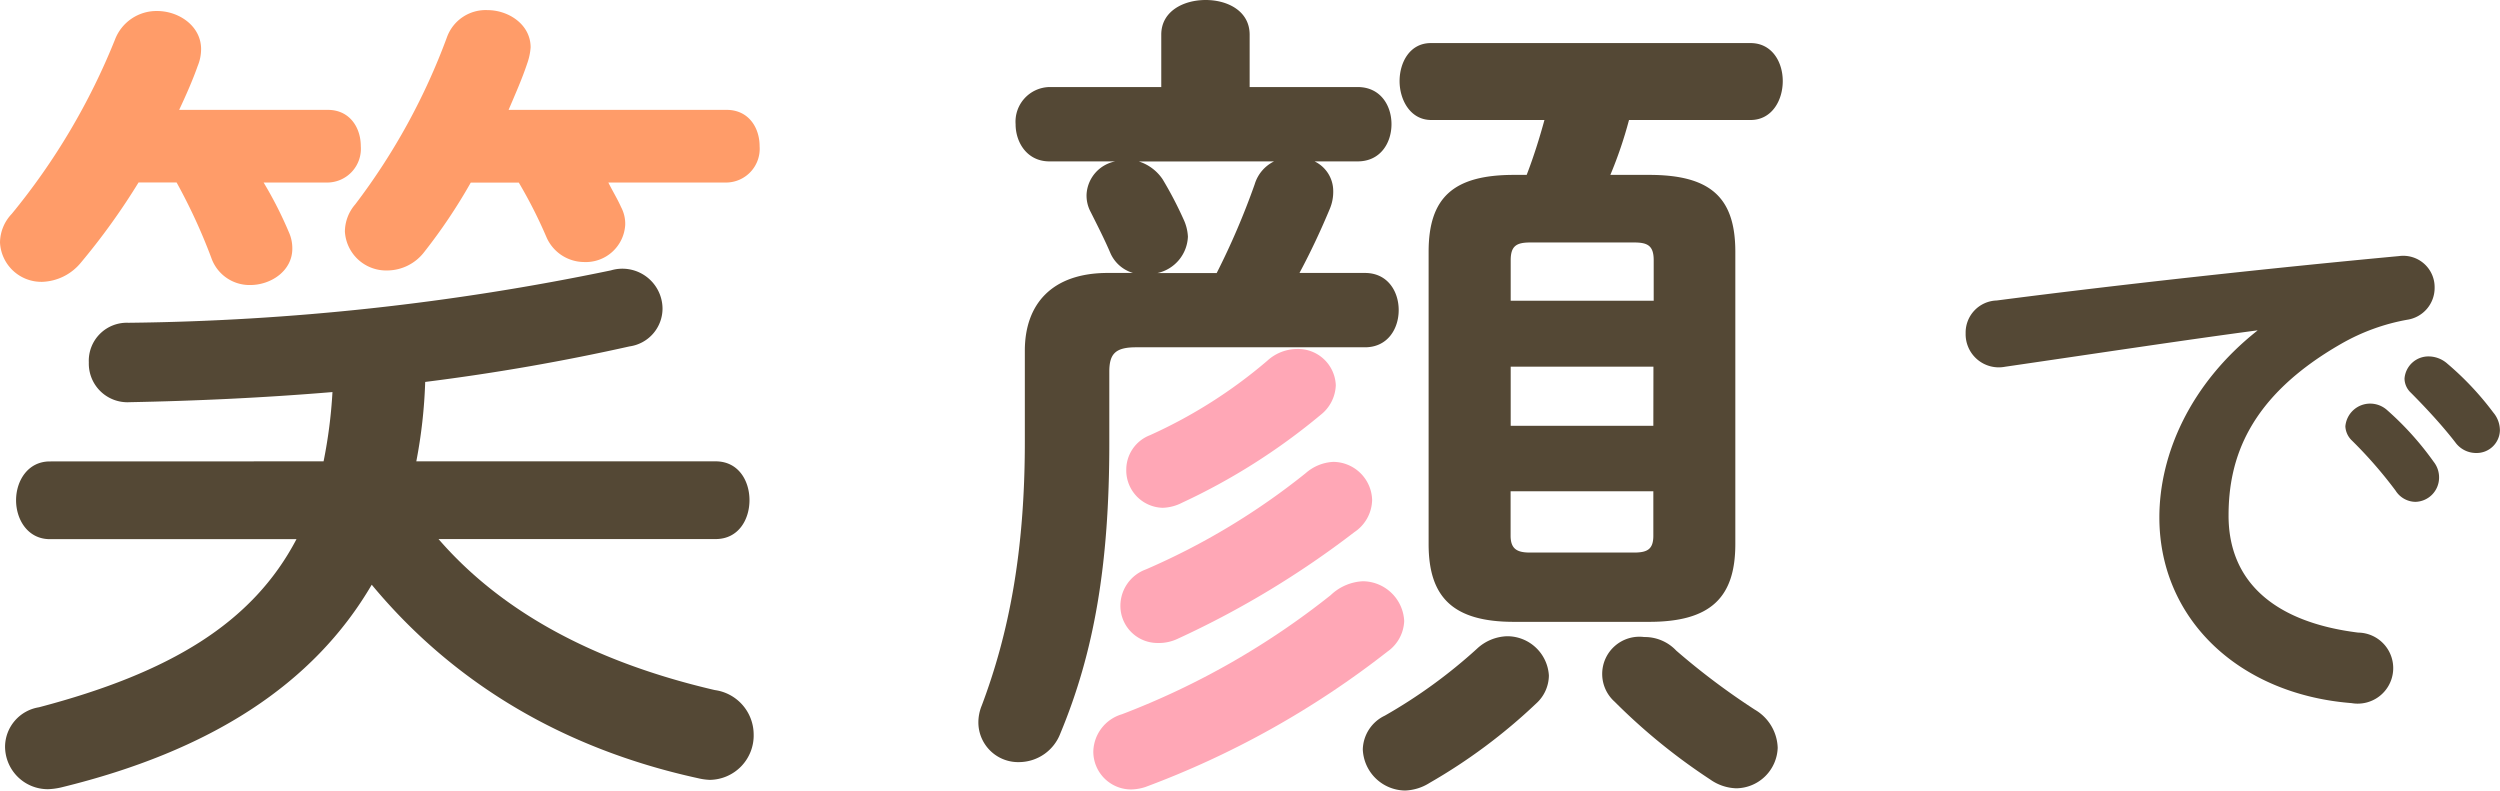
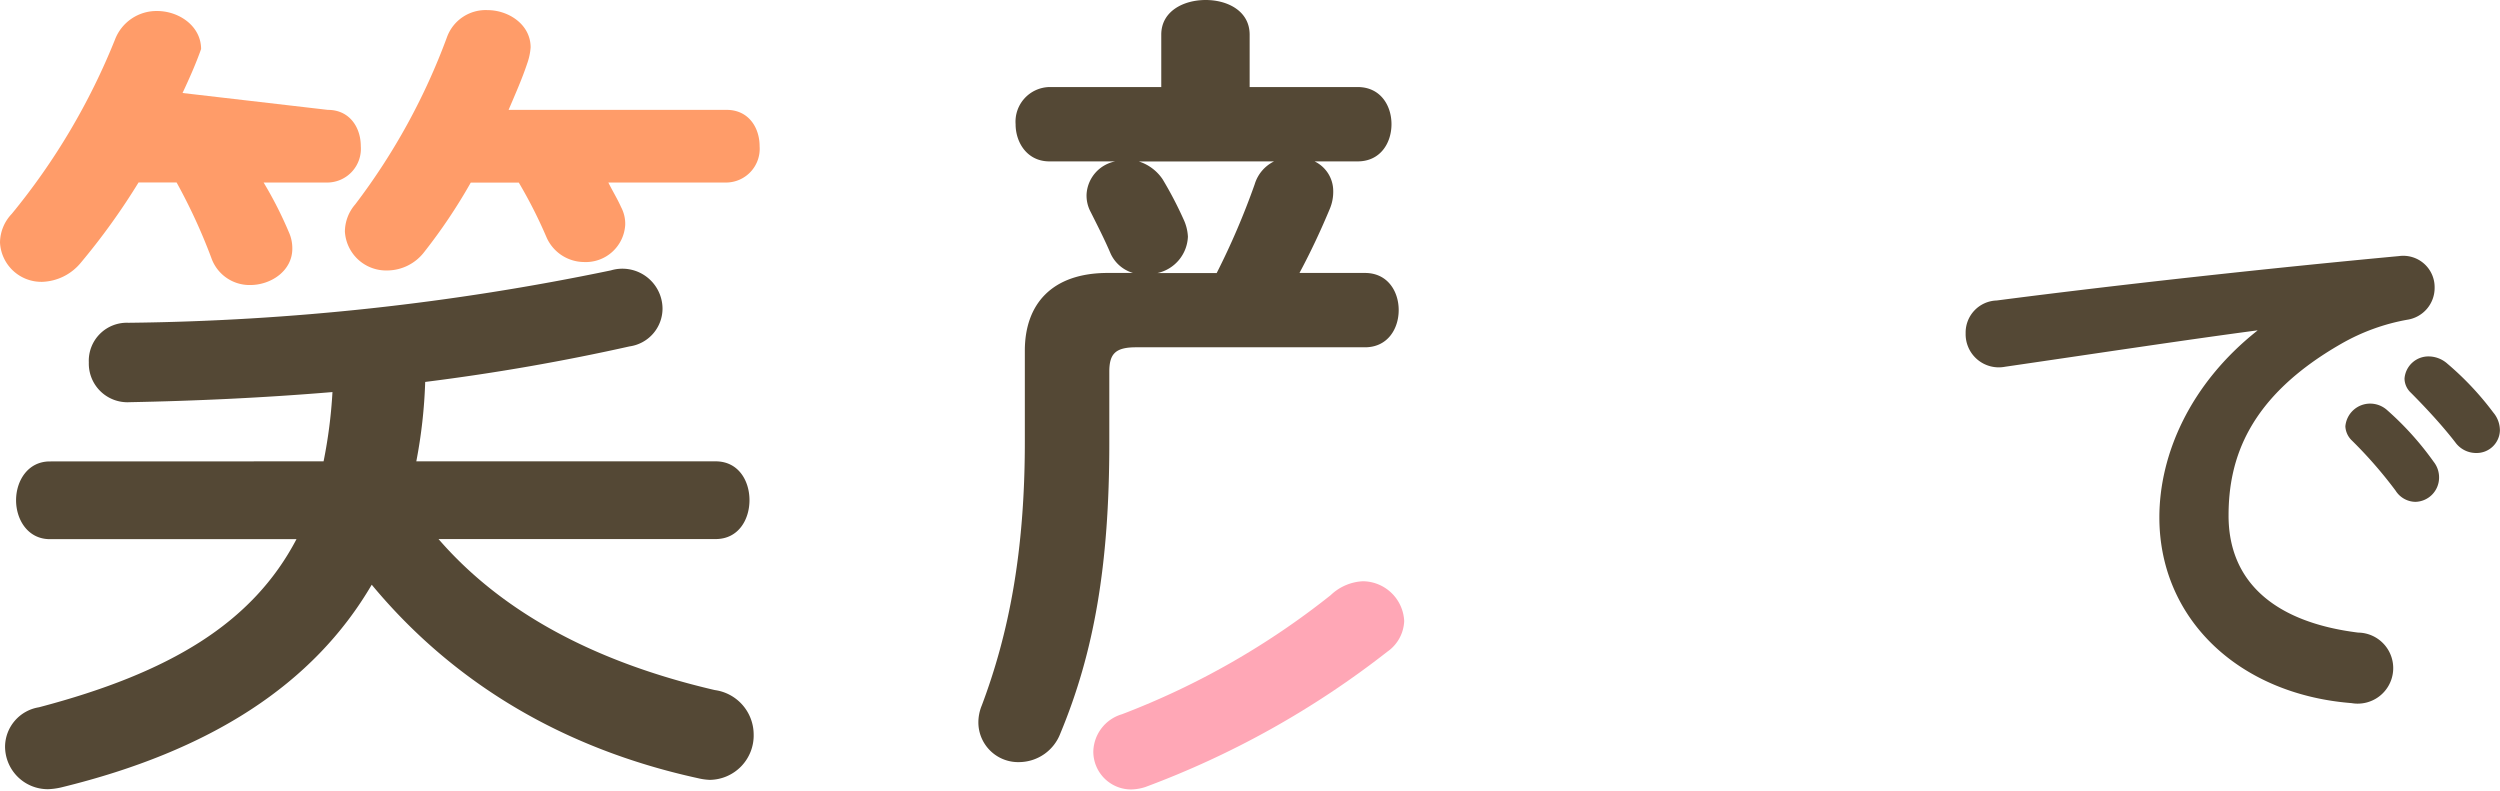
<svg xmlns="http://www.w3.org/2000/svg" viewBox="0 0 281.46 89.04">
  <defs>
    <style>.cls-1{fill:#ff9762;}.cls-1,.cls-3{opacity:0.95;}.cls-2{fill:#544835;}.cls-3{fill:#ffa3b3;}</style>
  </defs>
  <g id="レイヤー_2" data-name="レイヤー 2">
    <g id="contents">
-       <path class="cls-1" d="M36.91,12.37c2.47,0,3.71,2,3.71,4.09a3.8,3.8,0,0,1-3.71,4.09H29.68a44.3,44.3,0,0,1,2.85,5.61A4.36,4.36,0,0,1,32.91,28c0,2.47-2.37,4.09-4.75,4.09A4.56,4.56,0,0,1,23.78,29a63.86,63.86,0,0,0-3.9-8.46H15.6a75.56,75.56,0,0,1-6.47,9,5.88,5.88,0,0,1-4.37,2.19A4.66,4.66,0,0,1,0,27.3a4.75,4.75,0,0,1,1.33-3.23A74.73,74.73,0,0,0,12.94,4.47a5,5,0,0,1,4.75-3.23c2.48,0,4.95,1.71,4.95,4.28a4.94,4.94,0,0,1-.38,1.9c-.57,1.62-1.33,3.33-2.09,4.95Z" />
+       <path class="cls-1" d="M36.91,12.37c2.47,0,3.71,2,3.71,4.09a3.8,3.8,0,0,1-3.71,4.09H29.68a44.3,44.3,0,0,1,2.85,5.61A4.36,4.36,0,0,1,32.91,28c0,2.47-2.37,4.09-4.75,4.09A4.56,4.56,0,0,1,23.78,29a63.86,63.86,0,0,0-3.9-8.46H15.6a75.56,75.56,0,0,1-6.47,9,5.88,5.88,0,0,1-4.37,2.19A4.66,4.66,0,0,1,0,27.3a4.75,4.75,0,0,1,1.33-3.23A74.73,74.73,0,0,0,12.94,4.47a5,5,0,0,1,4.75-3.23c2.48,0,4.95,1.71,4.95,4.28c-.57,1.62-1.33,3.33-2.09,4.95Z" />
      <path class="cls-2" d="M36.43,51.94a54.89,54.89,0,0,0,1-7.8c-7.9.66-15.6,1-22.83,1.14A4.35,4.35,0,0,1,10,40.81a4.28,4.28,0,0,1,4.47-4.47,281.26,281.26,0,0,0,54.31-5.9,4.52,4.52,0,0,1,5.81,4.28A4.31,4.31,0,0,1,70.87,39c-7.23,1.62-15,3-23,4a56.59,56.59,0,0,1-1,8.94H80.57c2.57,0,3.81,2.19,3.81,4.37s-1.24,4.38-3.81,4.38H49.37c7,8.08,17.31,13.79,31.1,17a5.06,5.06,0,0,1,4.38,4.94A5,5,0,0,1,79.9,87.8a6.88,6.88,0,0,1-1.33-.19C63.35,84.28,51,76.86,41.85,65.83c-6.56,11.22-18.16,18.73-35,22.83a7.79,7.79,0,0,1-1.43.19A4.81,4.81,0,0,1,.57,84a4.53,4.53,0,0,1,3.81-4.37c14.83-3.9,24.06-9.51,29-18.93H5.61c-2.47,0-3.8-2.19-3.8-4.38s1.33-4.37,3.8-4.37Z" />
      <path class="cls-1" d="M81.81,12.37c2.47,0,3.71,2,3.71,4.09a3.8,3.8,0,0,1-3.71,4.09H68.49c.47.95,1,1.8,1.43,2.76a4,4,0,0,1,.47,2,4.45,4.45,0,0,1-4.66,4.19,4.65,4.65,0,0,1-4.19-2.76,53.64,53.64,0,0,0-3.13-6.18H53a61.54,61.54,0,0,1-5.23,7.8,5.28,5.28,0,0,1-4.18,2.09,4.65,4.65,0,0,1-4.76-4.38A4.73,4.73,0,0,1,40,23,72.39,72.39,0,0,0,50.32,4.19a4.63,4.63,0,0,1,4.57-3.05c2.37,0,4.85,1.62,4.85,4.19a6.76,6.76,0,0,1-.38,1.8c-.57,1.72-1.33,3.43-2.1,5.24Z" />
      <path class="cls-2" d="M124.89,41.85c0-2,.67-2.75,3-2.75h25.78c2.57,0,3.8-2.1,3.8-4.19s-1.23-4.18-3.8-4.18H146.3c1.33-2.48,2.47-4.95,3.42-7.23a4.93,4.93,0,0,0,.38-2A3.7,3.7,0,0,0,148,18.17h4.85c2.57,0,3.81-2.09,3.81-4.19s-1.24-4.18-3.81-4.18H140.69V3.9c0-2.66-2.48-3.9-4.95-3.9s-5,1.24-5,3.9V9.8H118.14a3.9,3.9,0,0,0-3.8,4.18c0,2.1,1.33,4.19,3.8,4.19h7.42a4,4,0,0,0-3.23,3.71,3.89,3.89,0,0,0,.47,2c.76,1.52,1.52,3,2.19,4.56a4,4,0,0,0,2.57,2.29h-2.85c-6.28,0-9.33,3.51-9.33,8.75V49.75c0,12.37-1.8,21.59-4.85,29.68a5,5,0,0,0-.38,2,4.48,4.48,0,0,0,4.66,4.37,5,5,0,0,0,4.57-3.23c3.8-9.13,5.51-19,5.51-32.63Zm18.55-23.68a4.22,4.22,0,0,0-2.18,2.57,83.63,83.63,0,0,1-4.28,10h-6.66a4.38,4.38,0,0,0,3.42-4.1,5.18,5.18,0,0,0-.47-1.9,42.88,42.88,0,0,0-2.38-4.56,5.07,5.07,0,0,0-2.67-2Z" />
      <path class="cls-3" d="M158.09,69.92a4.7,4.7,0,0,0-4.66-4.48A5.63,5.63,0,0,0,149.82,67a88.2,88.2,0,0,1-23.5,13.41,4.49,4.49,0,0,0-3.23,4.18,4.26,4.26,0,0,0,4.28,4.29,5.39,5.39,0,0,0,1.62-.29,101.63,101.63,0,0,0,27.2-15.22A4.41,4.41,0,0,0,158.09,69.92Z" />
-       <path class="cls-3" d="M130.32,72.39a4.93,4.93,0,0,0,2.28-.48,103.48,103.48,0,0,0,19.88-12,4.46,4.46,0,0,0,2-3.62A4.41,4.41,0,0,0,150.1,52,5.08,5.08,0,0,0,147,53.27a78.34,78.34,0,0,1-18,10.84,4.36,4.36,0,0,0-2.86,4A4.18,4.18,0,0,0,130.32,72.39Z" />
-       <path class="cls-3" d="M130.89,57.17a5.06,5.06,0,0,0,2.19-.57,71.19,71.19,0,0,0,15.6-9.89,4.44,4.44,0,0,0,1.71-3.33A4.25,4.25,0,0,0,146,39.29a5,5,0,0,0-3.33,1.33A55.24,55.24,0,0,1,129.46,49a4.16,4.16,0,0,0-2.66,3.9A4.21,4.21,0,0,0,130.89,57.17Z" />
-       <path class="cls-2" d="M169.7,71.63a5.19,5.19,0,0,0-3.43,1.42,58.18,58.18,0,0,1-10.36,7.52,4.33,4.33,0,0,0-2.48,3.8A4.82,4.82,0,0,0,158.19,89a5.49,5.49,0,0,0,2.76-.86,62.83,62.83,0,0,0,12-8.94,4.3,4.3,0,0,0,1.43-3.14A4.7,4.7,0,0,0,169.7,71.63Z" />
-       <path class="cls-2" d="M161.14,13.51h12.74c-.57,2.09-1.23,4.18-2,6.18h-1.43c-6.85,0-9.61,2.57-9.61,8.66V61.26c0,6,2.76,8.75,9.61,8.75h15.22c6.94,0,9.7-2.76,9.7-8.75V28.35c0-6.09-2.76-8.66-9.7-8.66H181.3a46.84,46.84,0,0,0,2.1-6.18h13.69c2.38,0,3.62-2.19,3.62-4.38s-1.24-4.28-3.62-4.28h-36c-2.38,0-3.52,2.19-3.52,4.28S158.76,13.51,161.14,13.51Zm25,46.8c0,1.52-.66,1.9-2.18,1.9h-11.7c-1.43,0-2.19-.38-2.19-1.9v-5h16.07Zm0-12.37H170.08V41.28h16.07ZM184,27.3c1.52,0,2.18.38,2.18,2v4.56H170.08V29.3c0-1.62.66-2,2.19-2Z" />
-       <path class="cls-2" d="M197.57,79.9a79.52,79.52,0,0,1-8.85-6.65,4.87,4.87,0,0,0-3.61-1.53A4.19,4.19,0,0,0,181.78,79a67.43,67.43,0,0,0,10.75,8.75,5.35,5.35,0,0,0,2.95,1,4.72,4.72,0,0,0,4.66-4.57A5.15,5.15,0,0,0,197.57,79.9Z" />
      <path class="cls-2" d="M254.17,37.19c-8.07,1.07-18.75,2.69-28.43,4.1a3.73,3.73,0,0,1-4.44-3.77,3.61,3.61,0,0,1,3.5-3.69c14-1.82,31.32-3.7,45.3-5a3.53,3.53,0,0,1,4,3.56A3.62,3.62,0,0,1,271,36a23.15,23.15,0,0,0-7.39,2.69c-10.49,6-12.71,13-12.71,19.36,0,7.46,5.18,12,14.59,13.17a4,4,0,1,1-.74,7.94c-12.7-1-21.64-9.48-21.64-20.91,0-7.06,3.43-15,11-21ZM264.05,48a2.8,2.8,0,0,1,2.82-2.56,2.86,2.86,0,0,1,1.89.74A34.1,34.1,0,0,1,274,52a2.82,2.82,0,0,1,.6,1.82,2.73,2.73,0,0,1-2.68,2.68,2.69,2.69,0,0,1-2.22-1.27,49.45,49.45,0,0,0-5-5.72A2.36,2.36,0,0,1,264.05,48Zm6.66-5.38a2.7,2.7,0,0,1,2.82-2.49,3.2,3.2,0,0,1,2,.81,33.57,33.57,0,0,1,5.18,5.51,3.13,3.13,0,0,1,.74,2A2.62,2.62,0,0,1,278.77,51a2.89,2.89,0,0,1-2.35-1.21c-1.55-2-3.43-4-5-5.58A2.22,2.22,0,0,1,270.71,42.63Z" />
    </g>
  </g>
</svg>